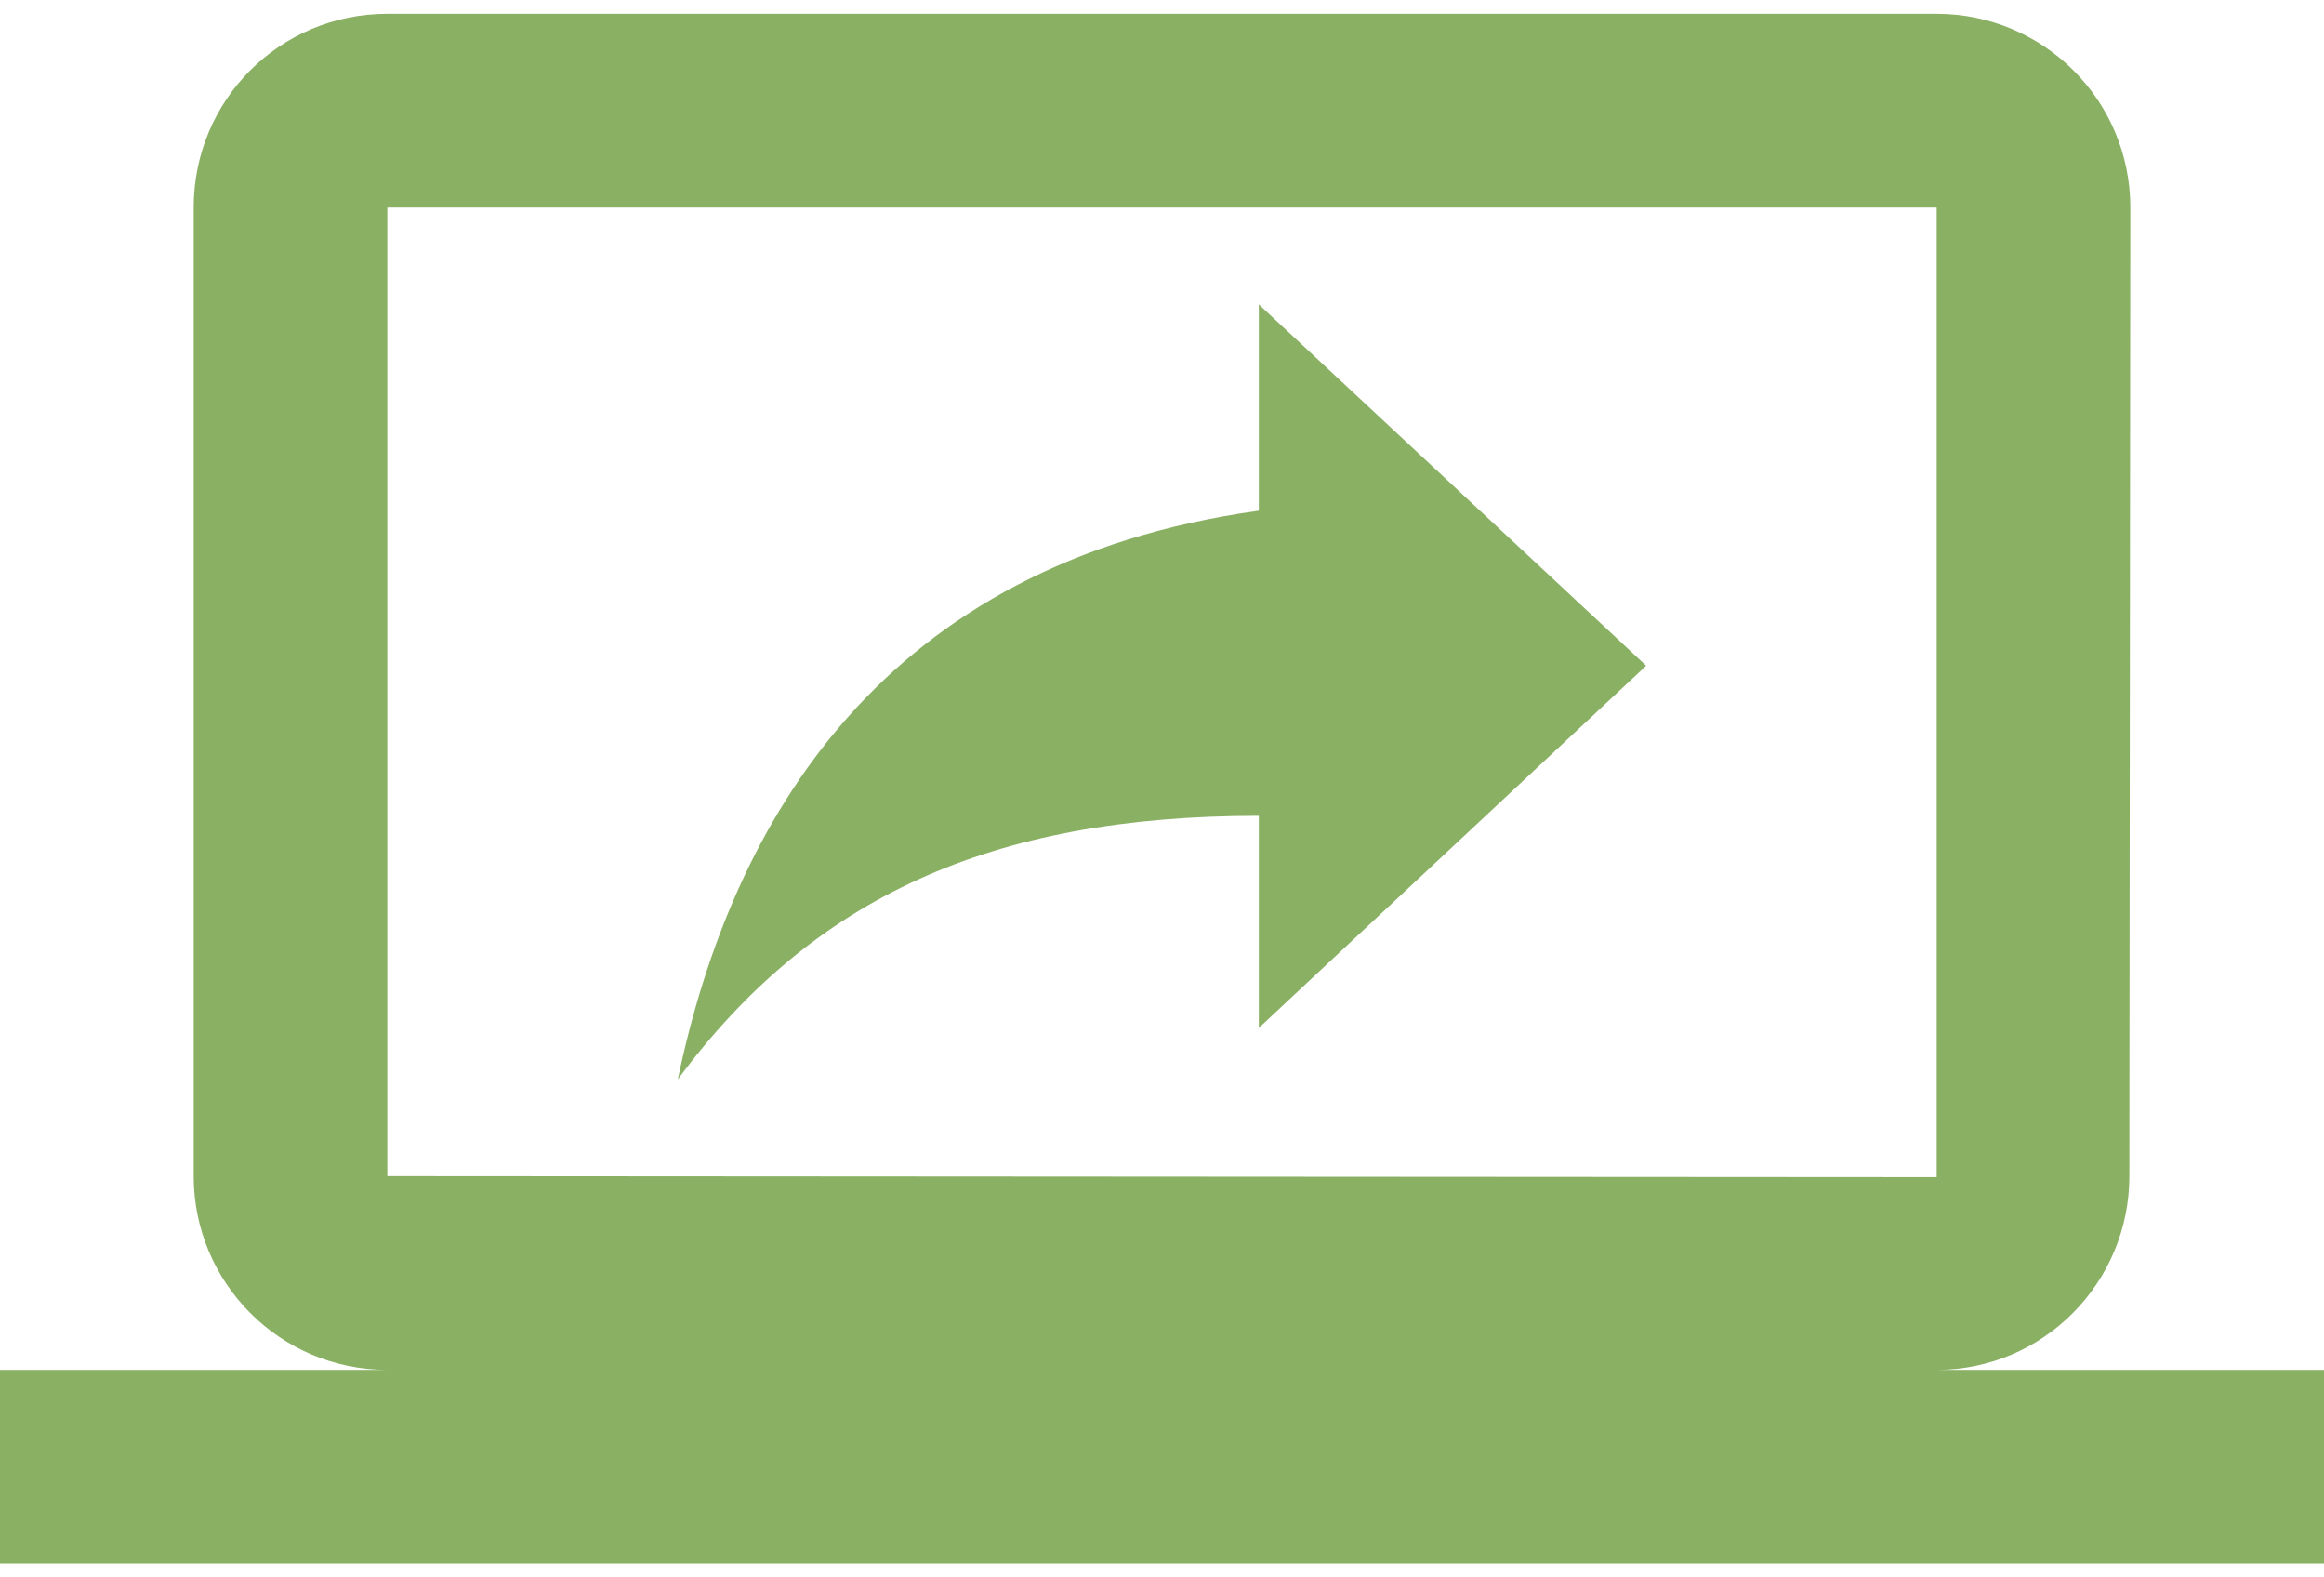
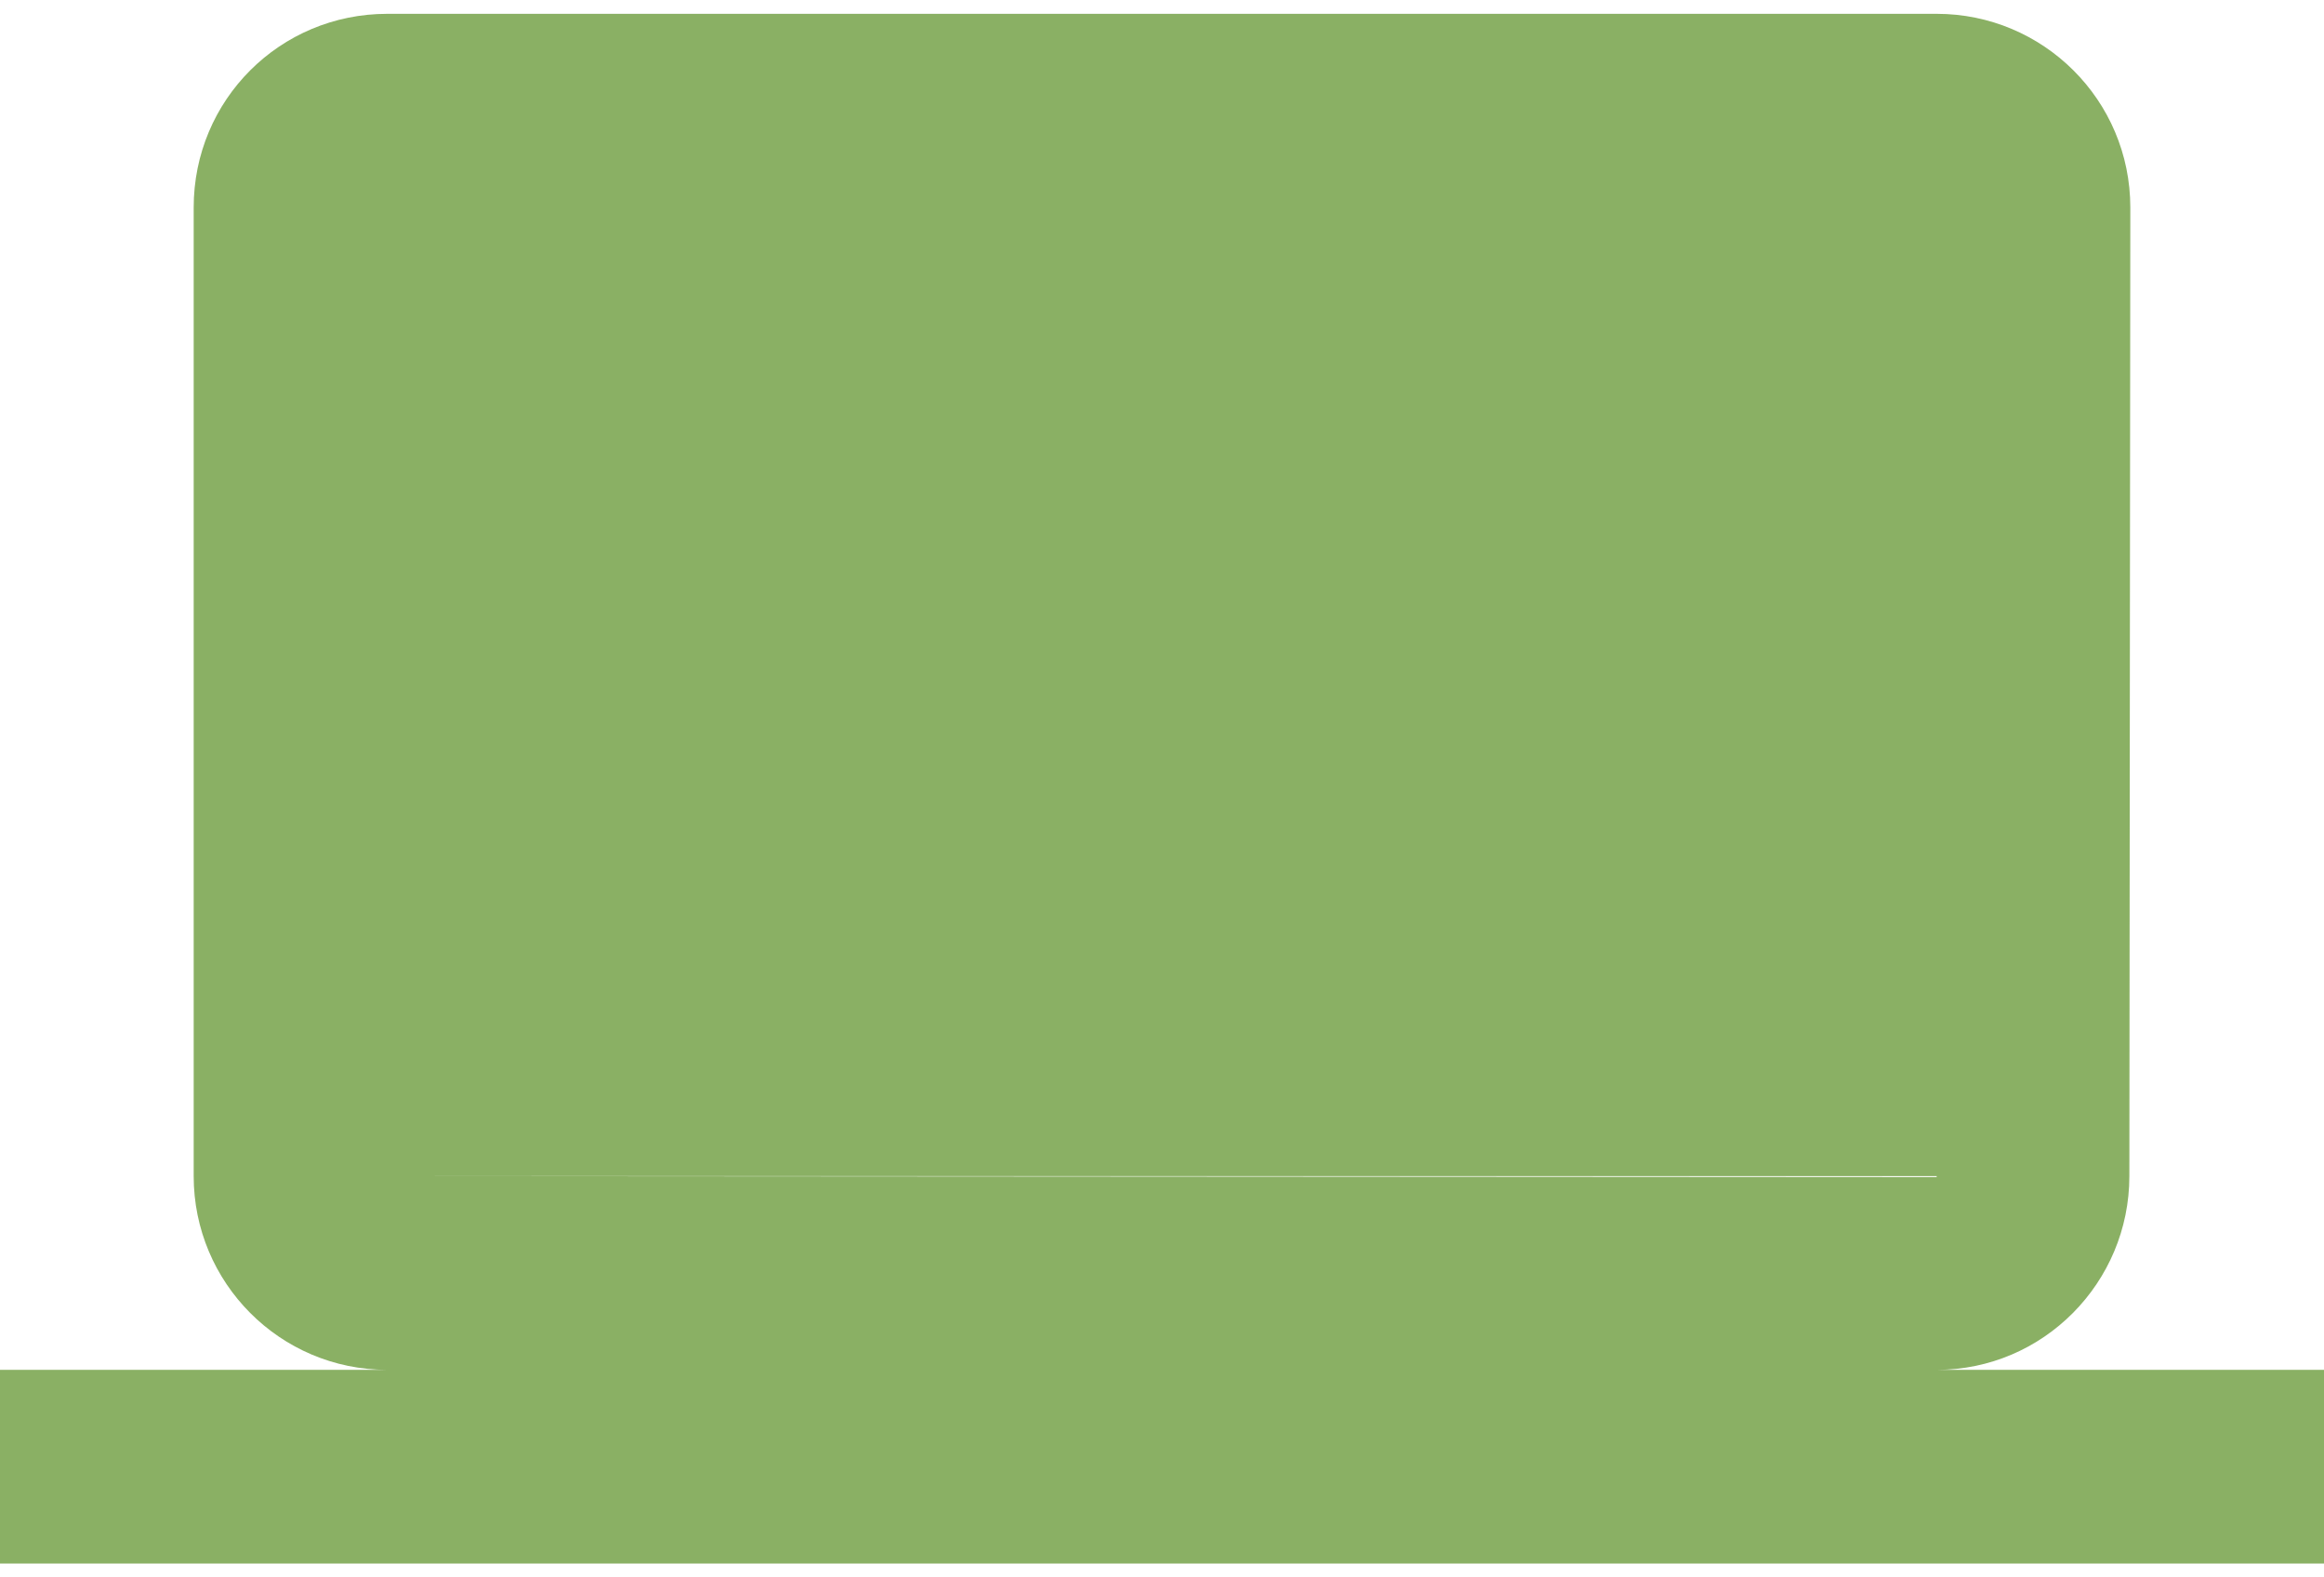
<svg xmlns="http://www.w3.org/2000/svg" width="56" height="38" viewBox="0 0 56 38" fill="none">
-   <path d="M46.667 33C49.233 33 51.31 30.9 51.31 28.333L51.333 5C51.333 2.41 49.233 0.333 46.667 0.333H9.333C6.743 0.333 4.667 2.41 4.667 5V28.333C4.667 30.9 6.743 33 9.333 33H0V37.667H56V33H46.667ZM9.333 28.333V5H46.667V28.357L9.333 28.333ZM30.333 12.303C21.257 13.563 17.64 19.77 16.333 26C19.577 21.637 23.847 19.653 30.333 19.653V24.763L39.667 16.037L30.333 7.333V12.303Z" fill="#8AB064" />
+   <path d="M46.667 33C49.233 33 51.31 30.9 51.31 28.333L51.333 5C51.333 2.41 49.233 0.333 46.667 0.333H9.333C6.743 0.333 4.667 2.41 4.667 5V28.333C4.667 30.9 6.743 33 9.333 33H0V37.667H56V33H46.667ZM9.333 28.333H46.667V28.357L9.333 28.333ZM30.333 12.303C21.257 13.563 17.64 19.77 16.333 26C19.577 21.637 23.847 19.653 30.333 19.653V24.763L39.667 16.037L30.333 7.333V12.303Z" fill="#8AB064" />
</svg>